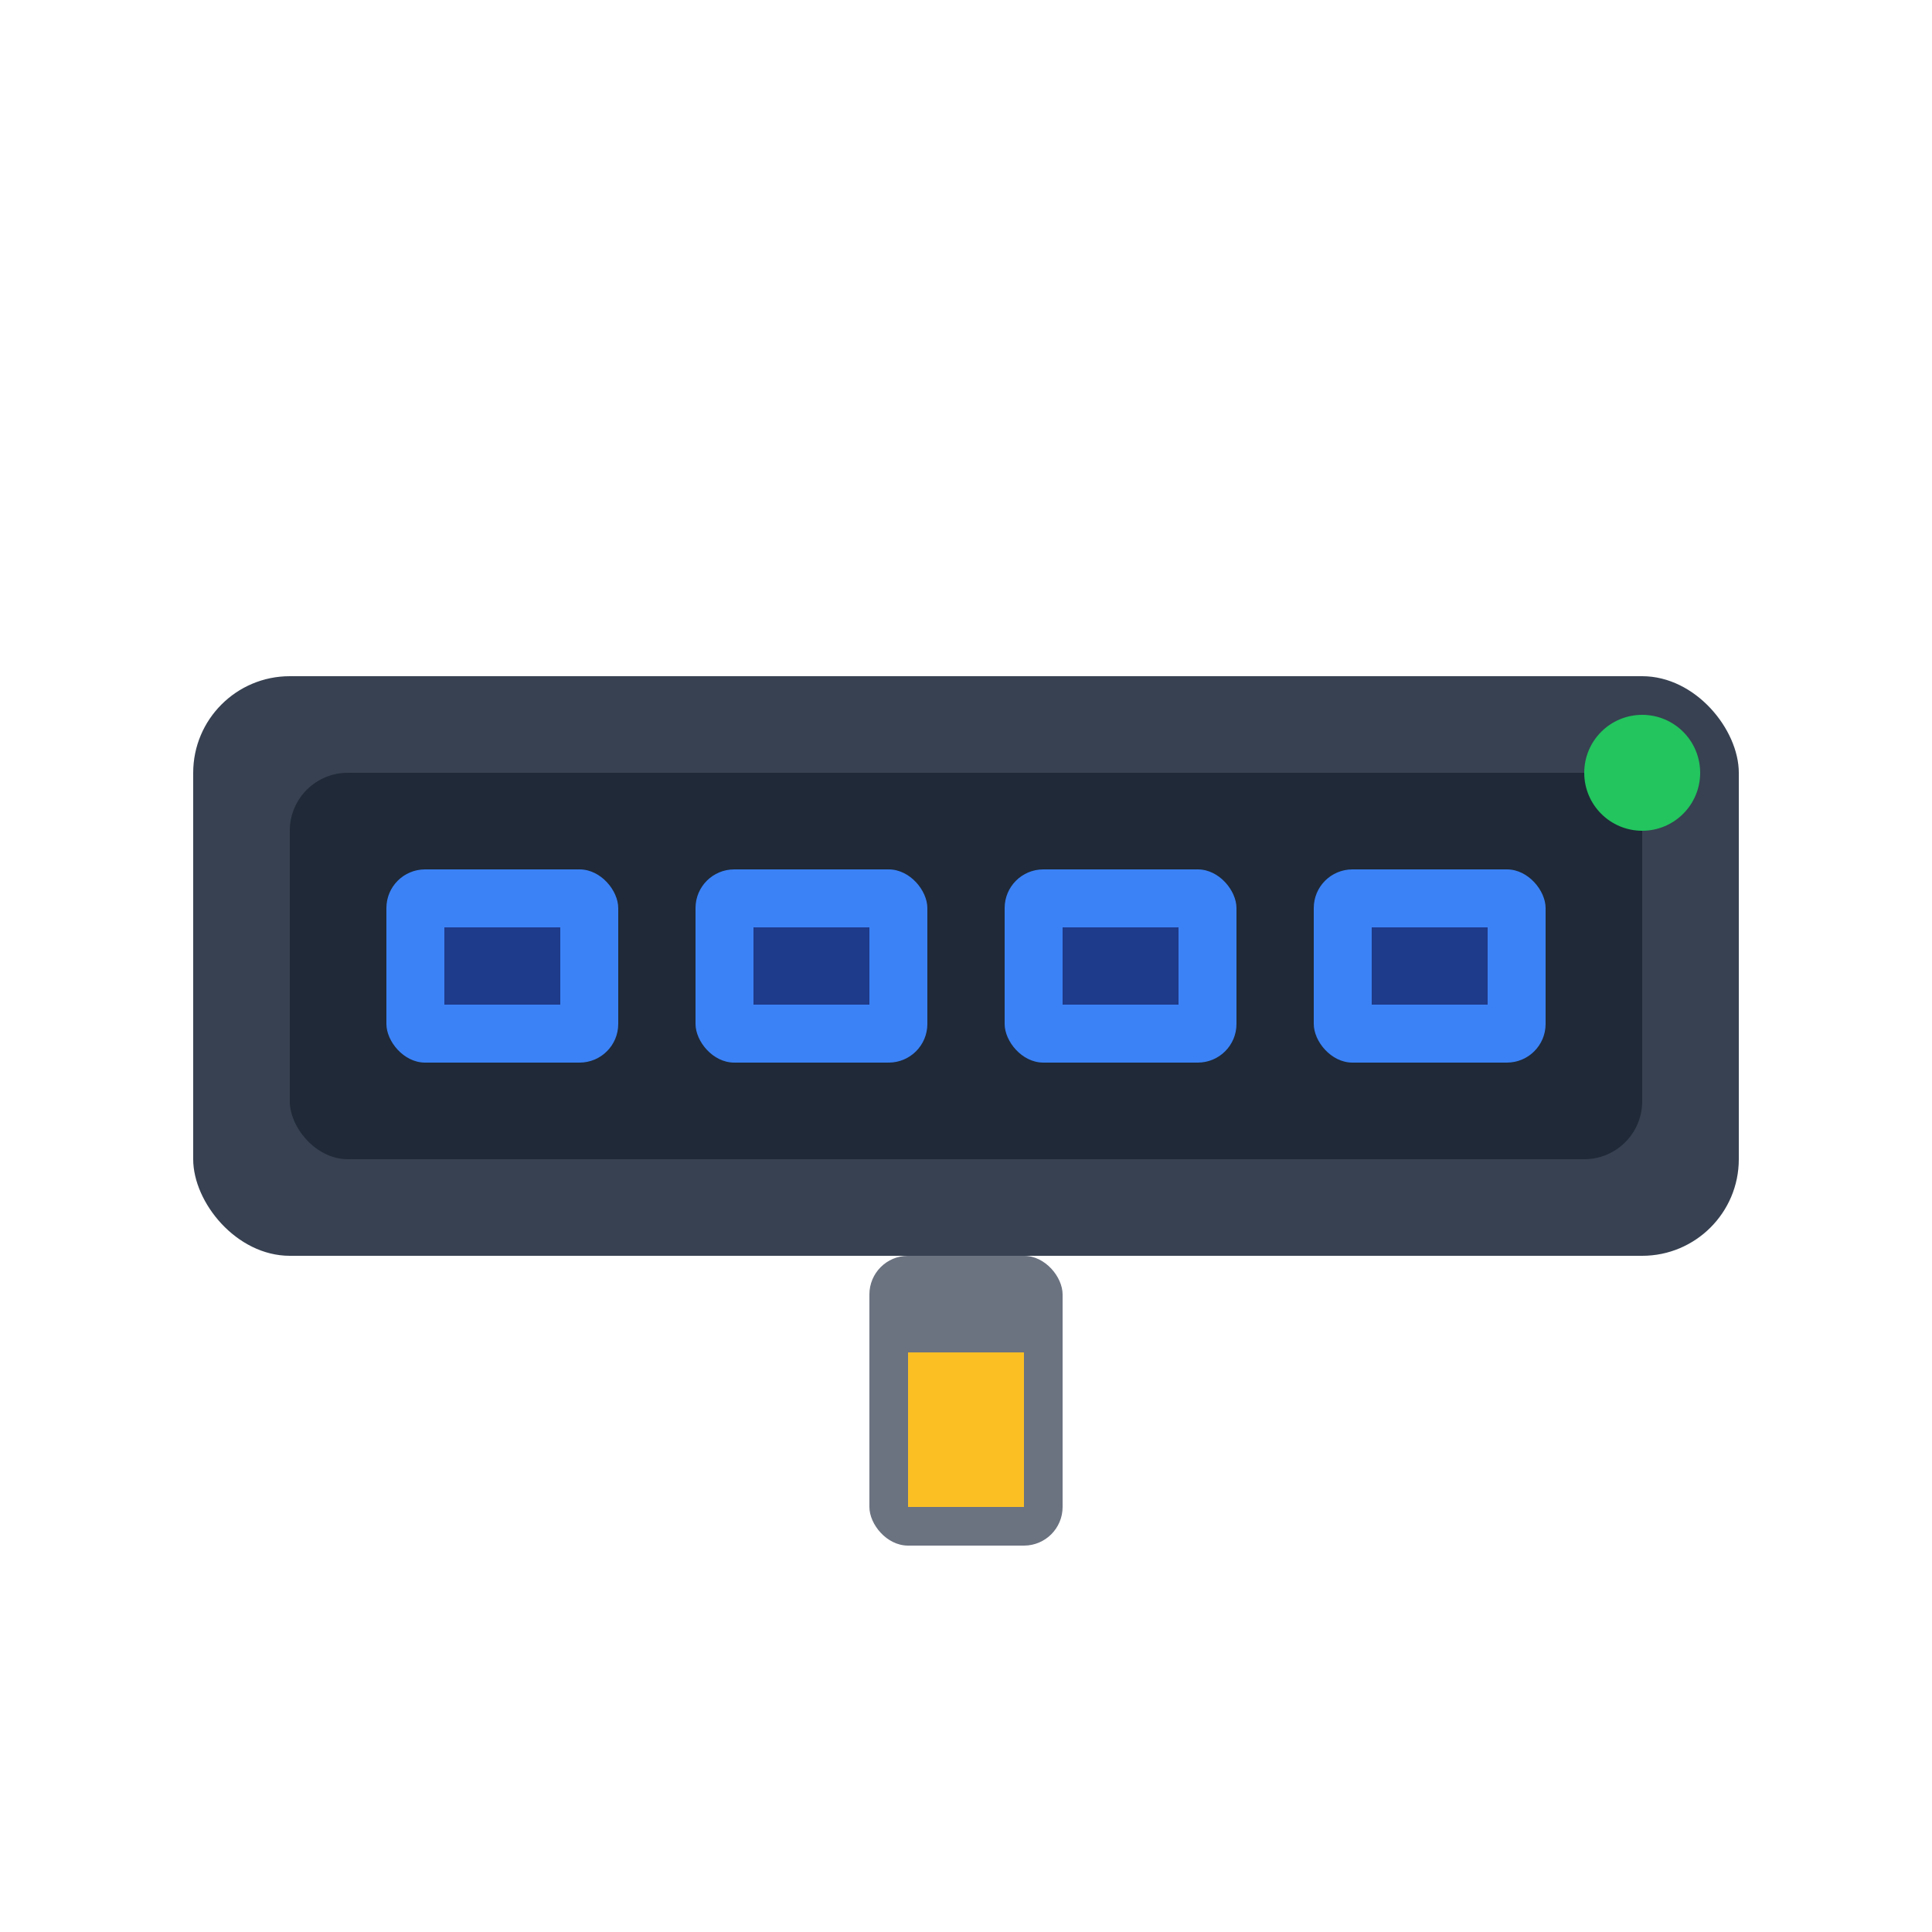
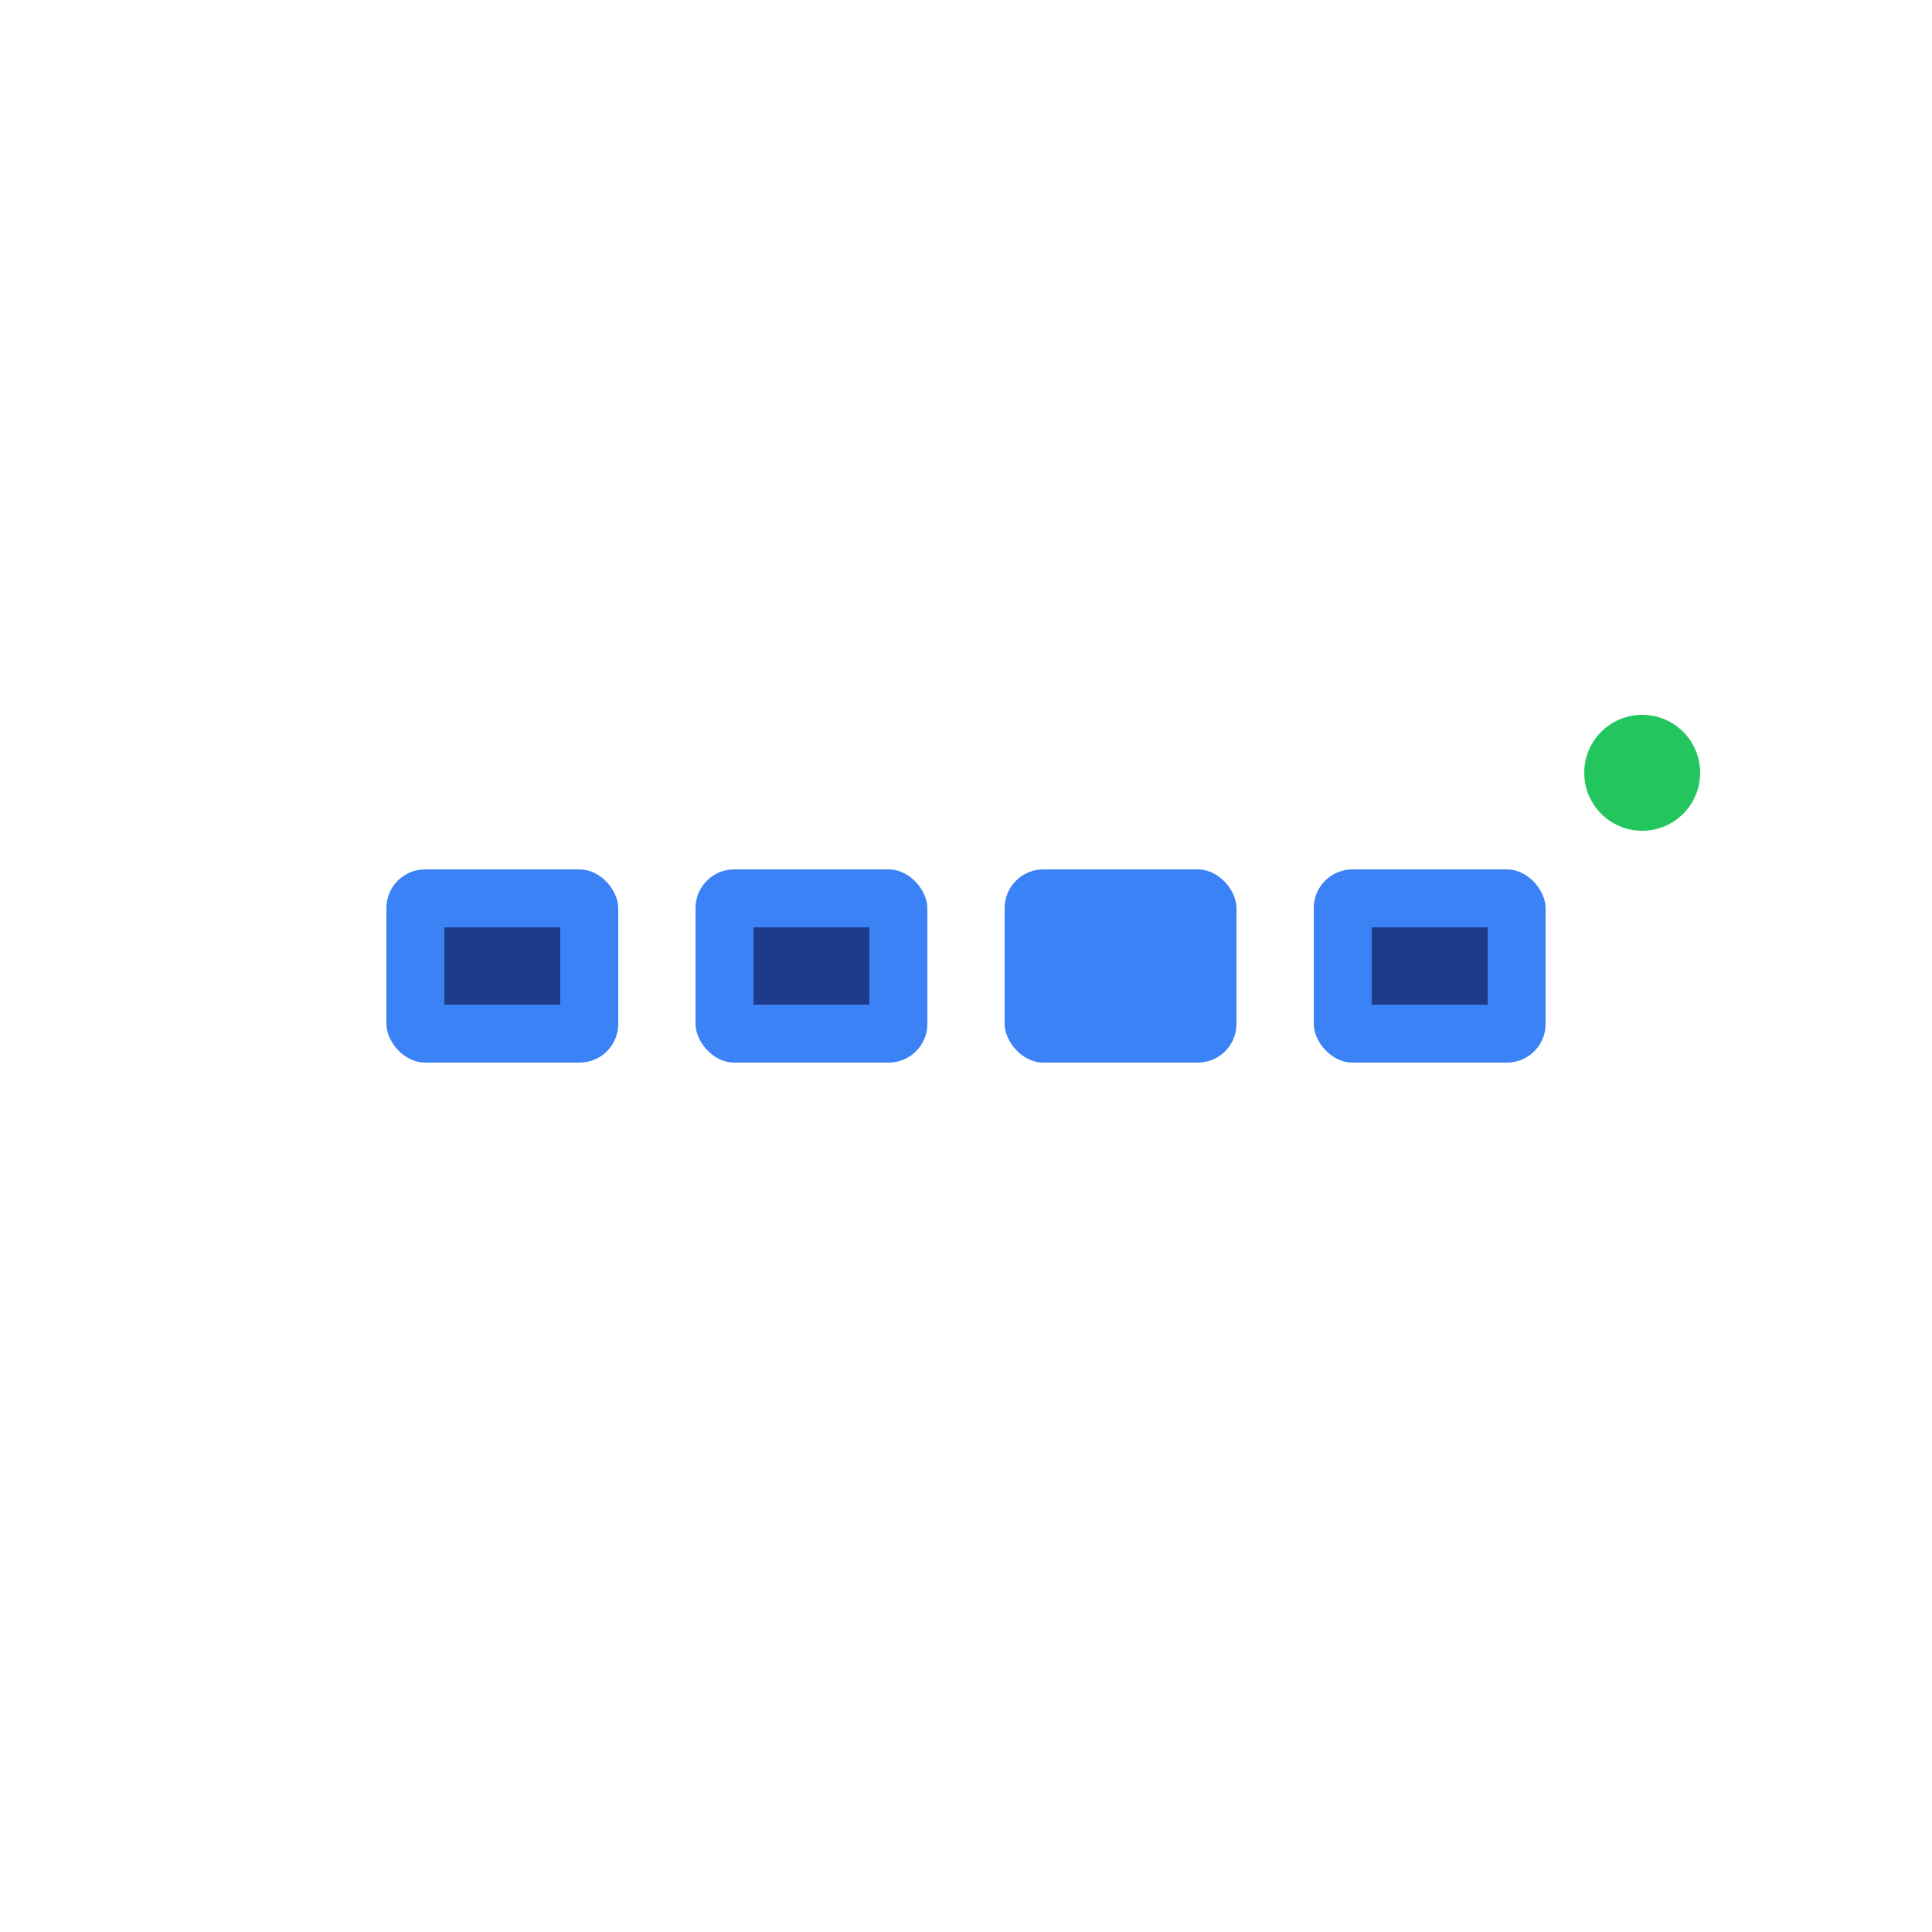
<svg xmlns="http://www.w3.org/2000/svg" viewBox="0 0 100 100">
-   <rect x="10" y="35" width="80" height="30" rx="5" fill="#374151" />
-   <rect x="15" y="40" width="70" height="20" rx="3" fill="#1f2937" />
  <rect x="20" y="45" width="12" height="10" rx="2" fill="#3b82f6" />
  <rect x="36" y="45" width="12" height="10" rx="2" fill="#3b82f6" />
  <rect x="52" y="45" width="12" height="10" rx="2" fill="#3b82f6" />
  <rect x="68" y="45" width="12" height="10" rx="2" fill="#3b82f6" />
  <rect x="23" y="48" width="6" height="4" fill="#1e3a8a" />
  <rect x="39" y="48" width="6" height="4" fill="#1e3a8a" />
-   <rect x="55" y="48" width="6" height="4" fill="#1e3a8a" />
  <rect x="71" y="48" width="6" height="4" fill="#1e3a8a" />
-   <rect x="45" y="65" width="10" height="15" rx="2" fill="#6b7280" />
-   <rect x="47" y="70" width="6" height="8" fill="#fbbf24" />
  <circle cx="85" cy="40" r="3" fill="#22c55e" />
</svg>